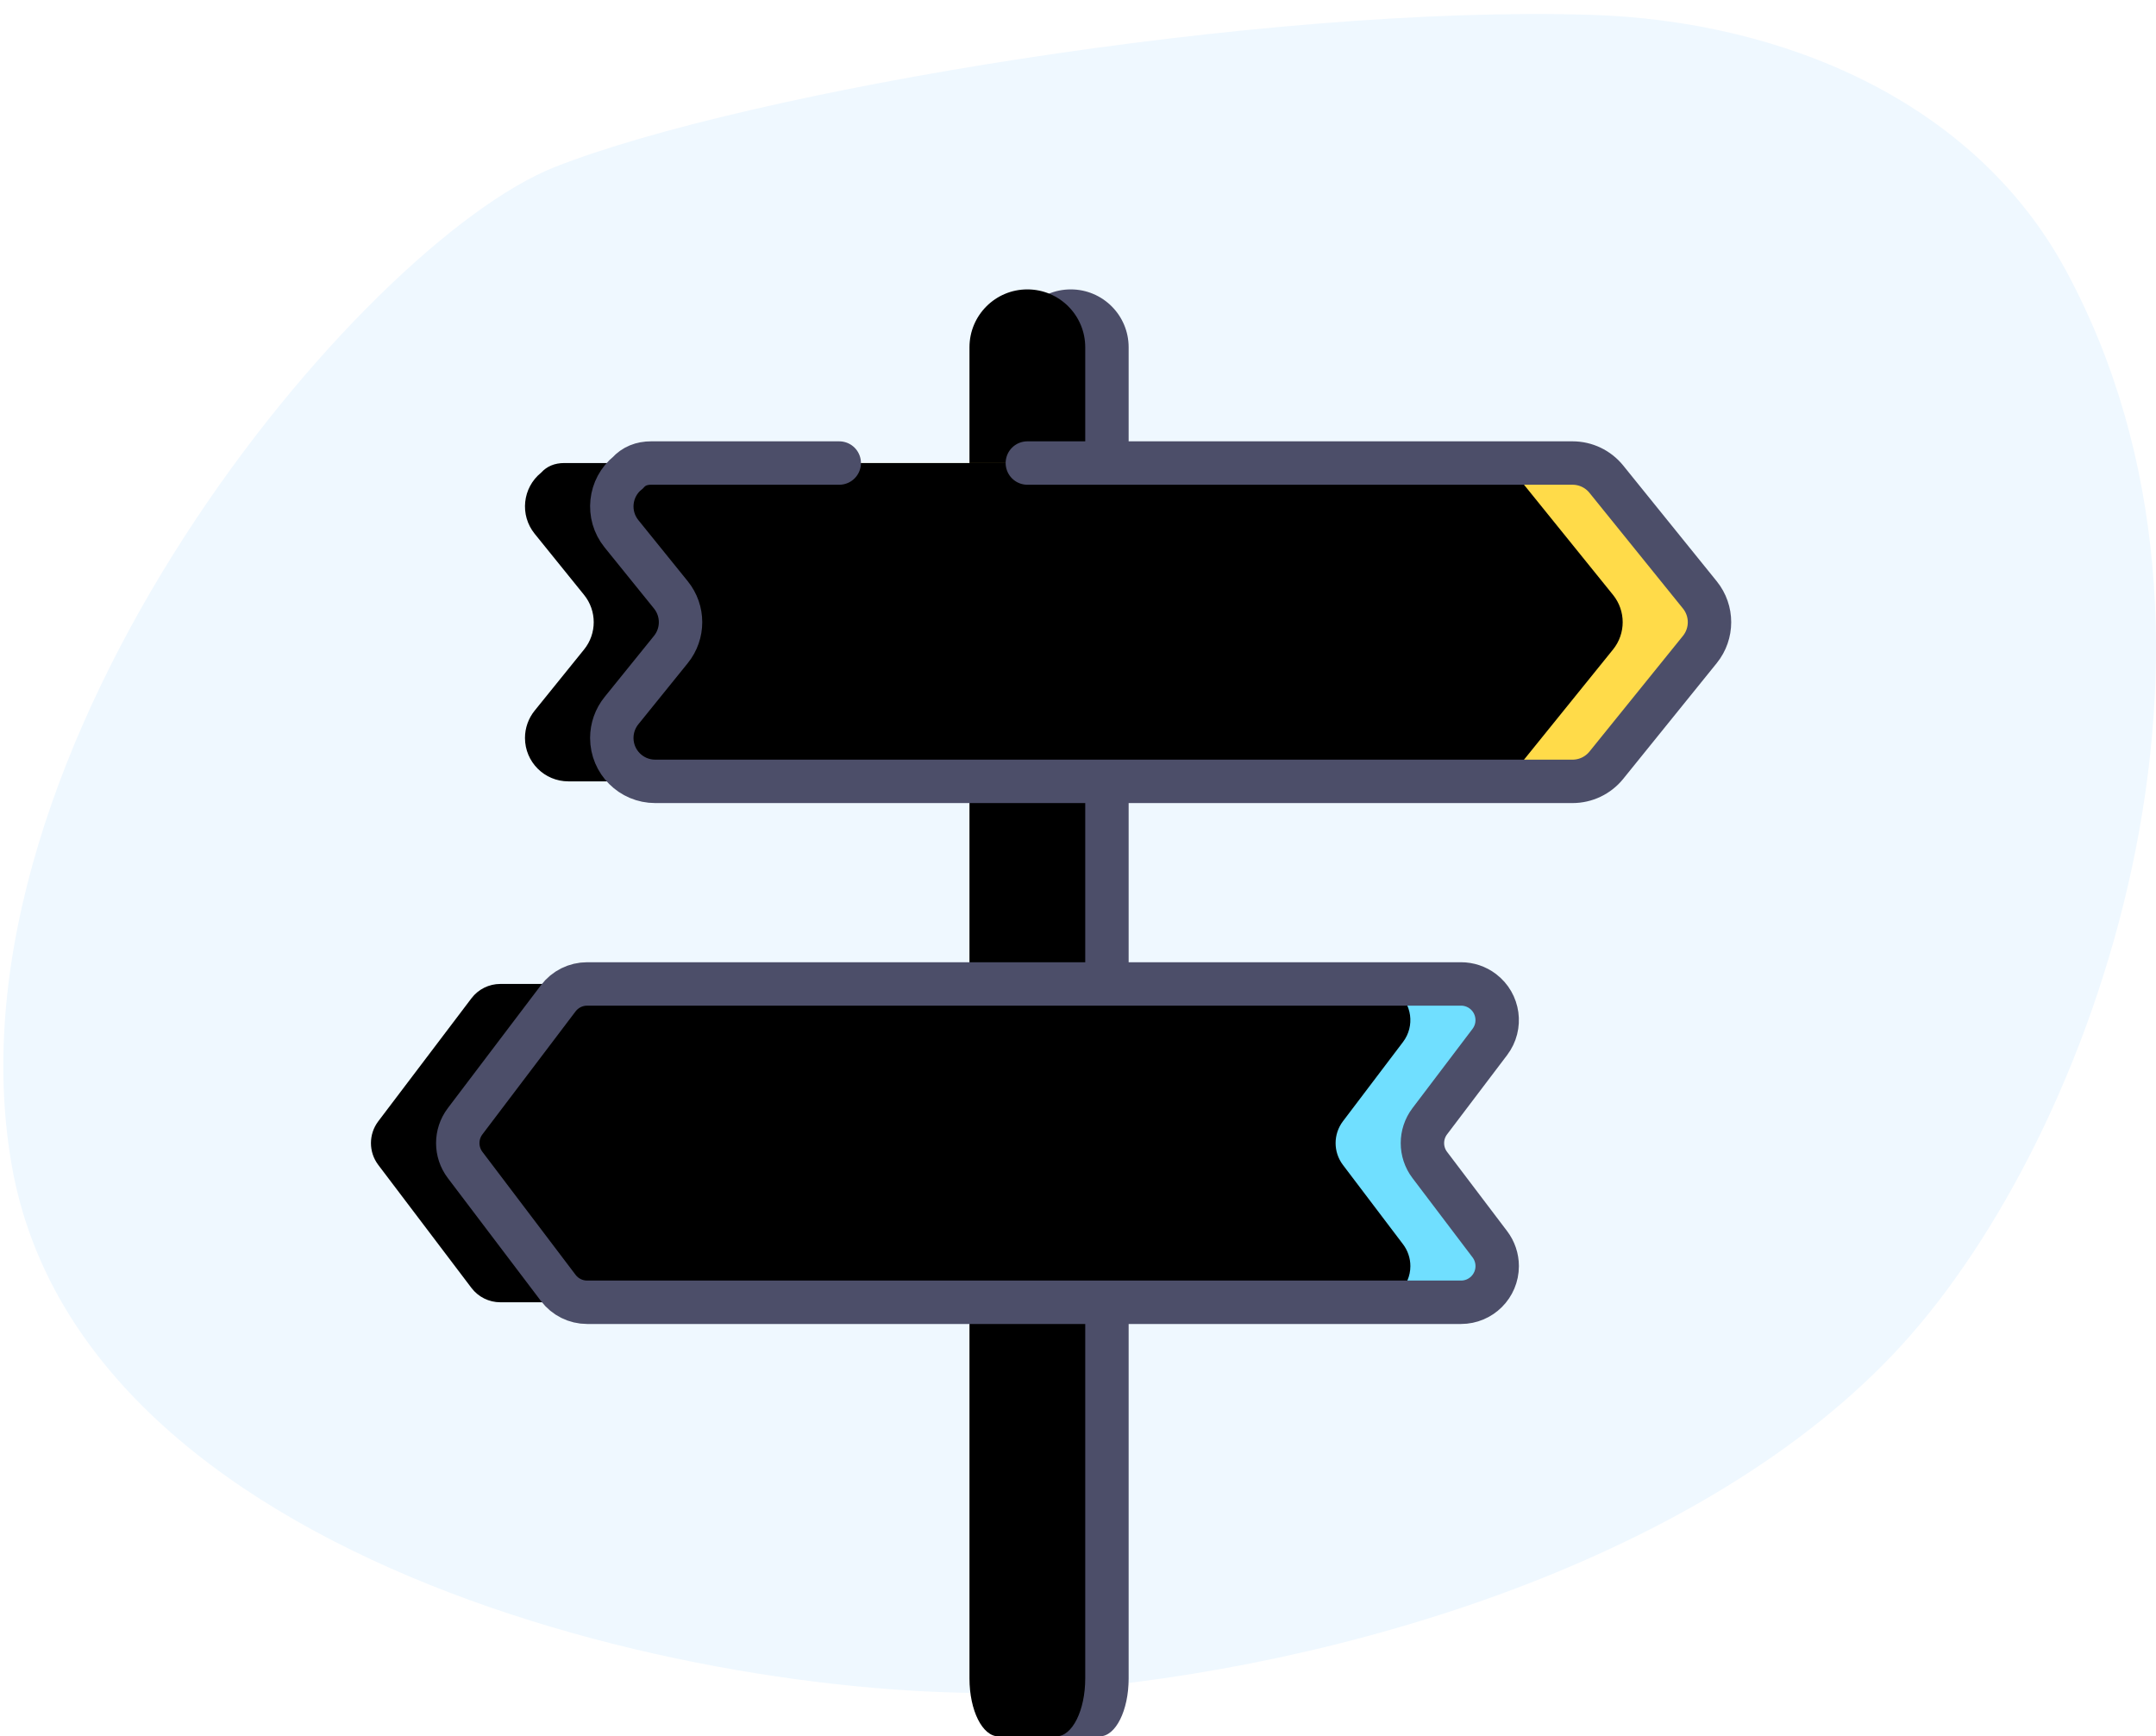
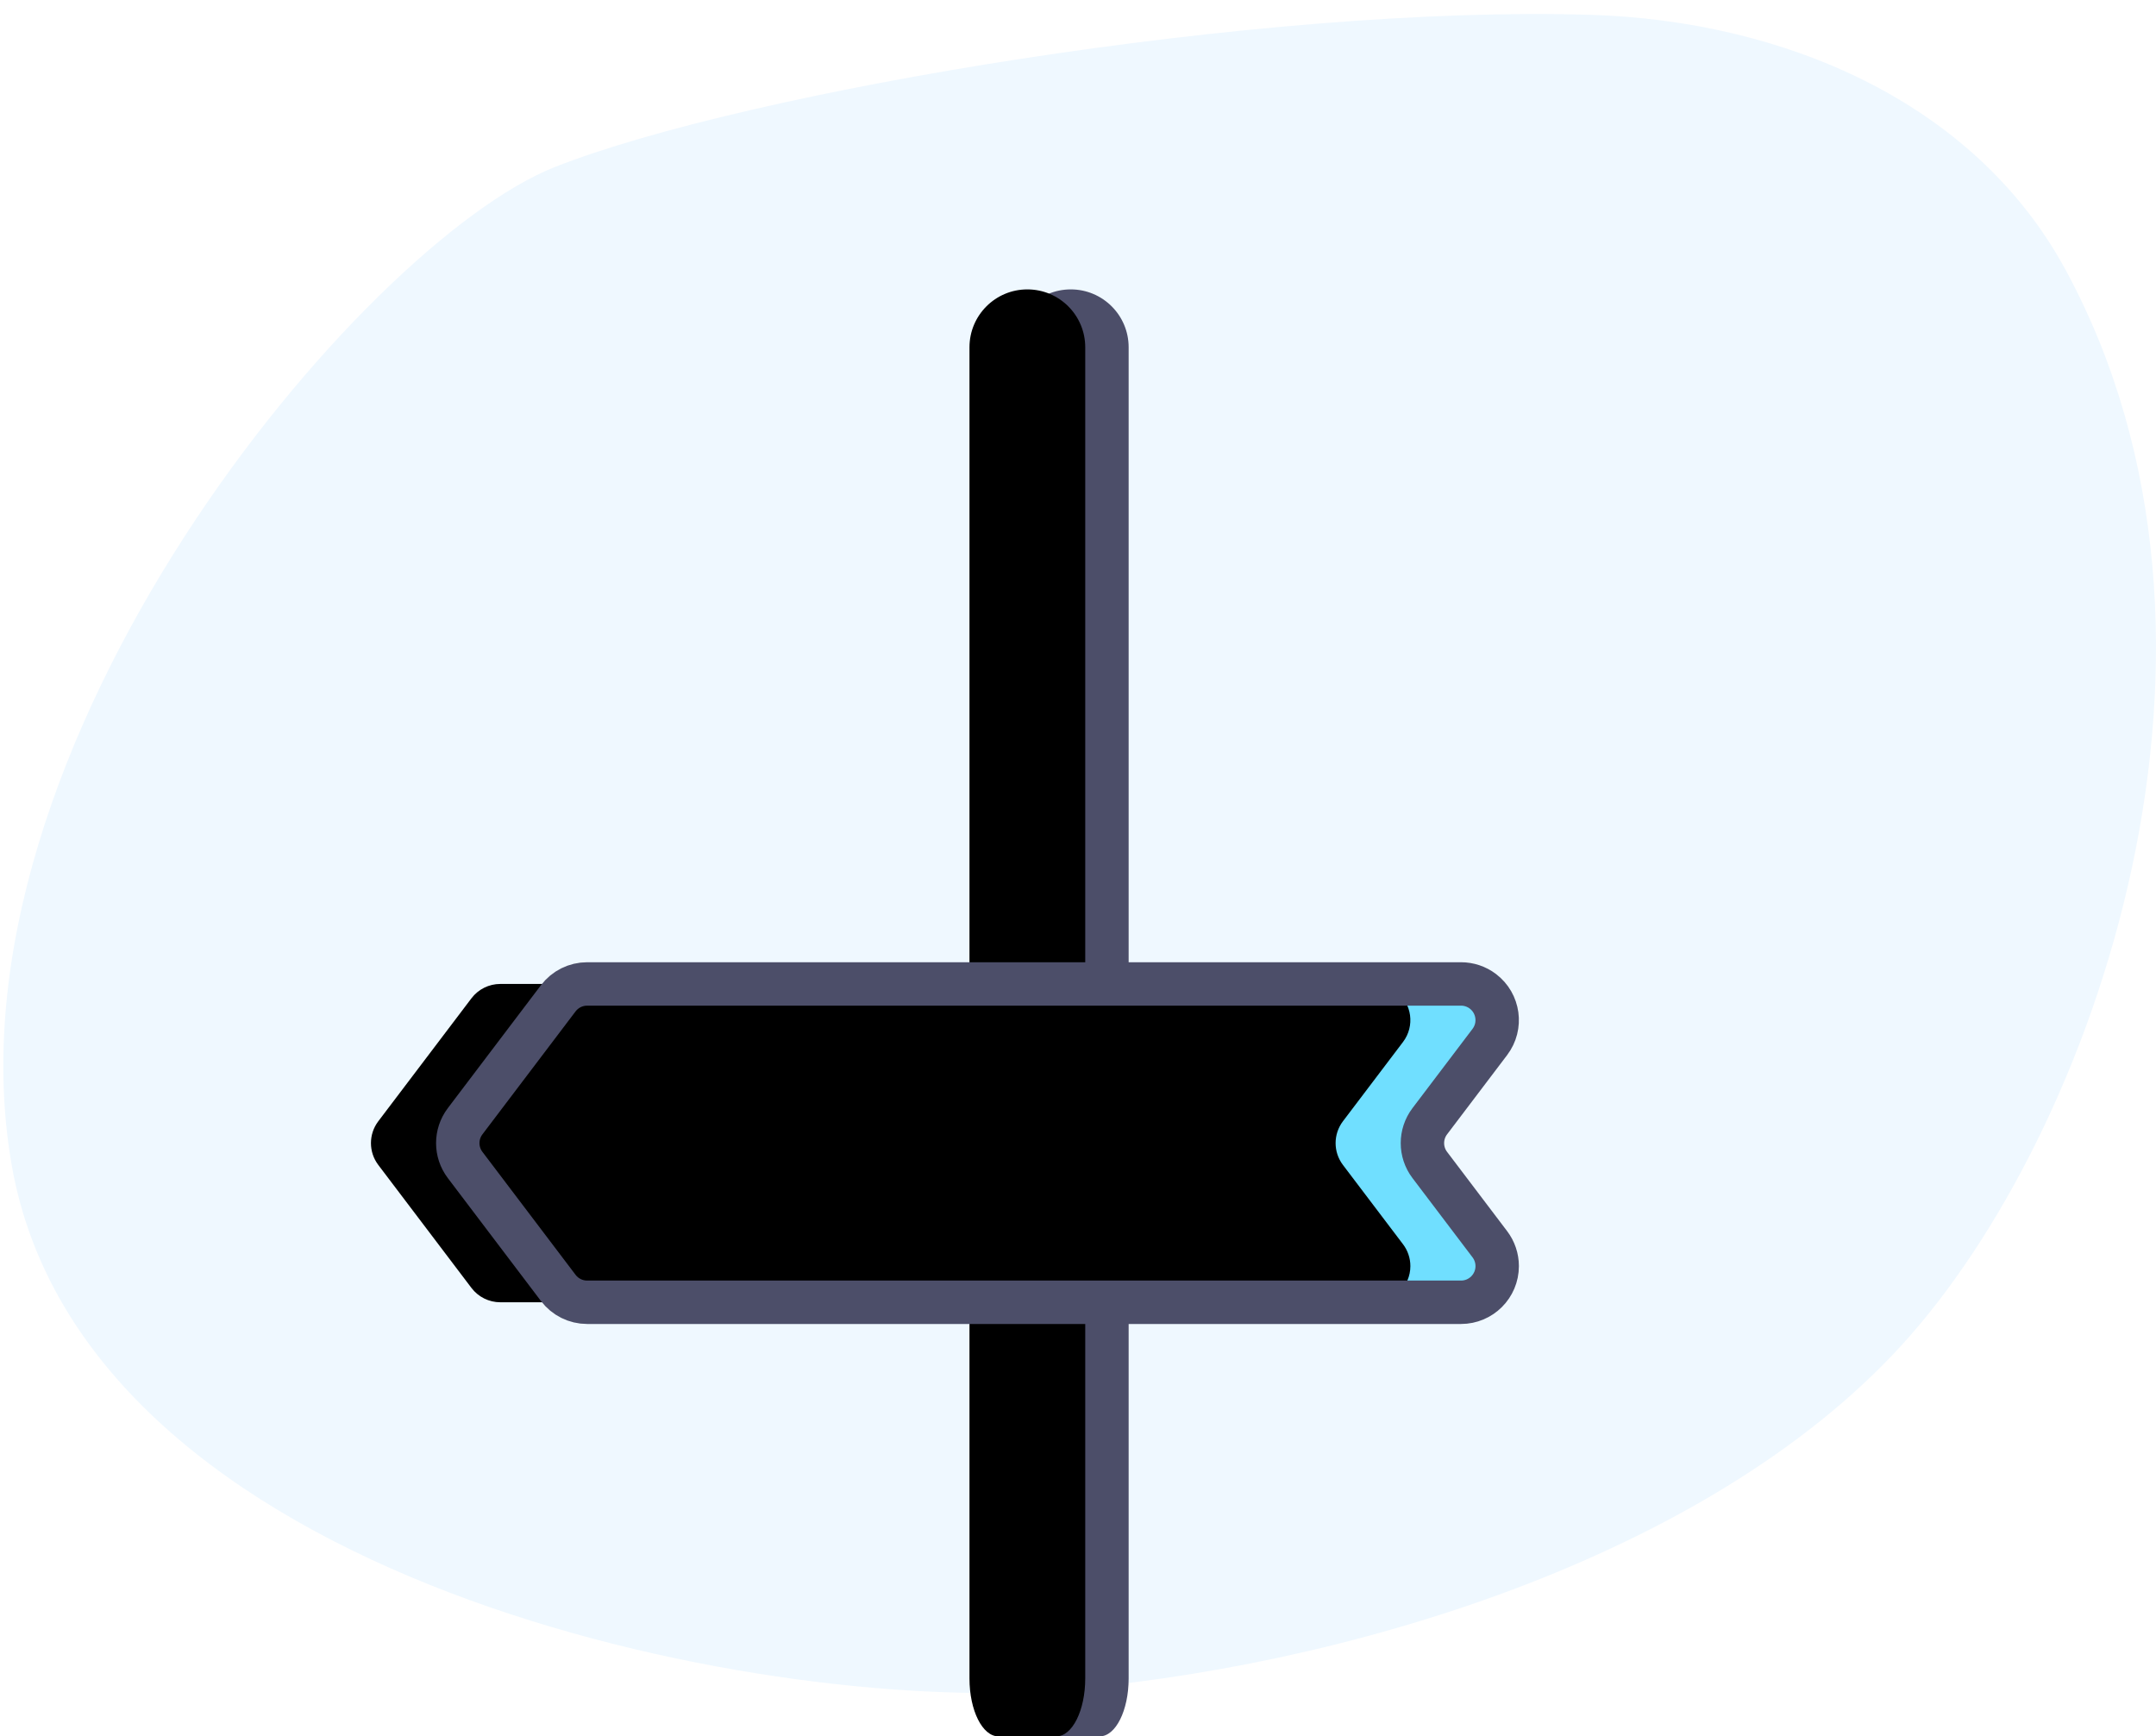
<svg xmlns="http://www.w3.org/2000/svg" xmlns:xlink="http://www.w3.org/1999/xlink" width="149px" height="120px" viewBox="0 0 149 120" version="1.1">
  <title>209B747F-30E2-440C-94BF-7358289CA1C0</title>
  <desc>Created with sketchtool.</desc>
  <defs>
    <path d="M47,86 L47,96 C47,98.209 46.105,100 45,100 L41,100 C39.895,100 39,98.209 39,96 L39,4 C39,1.791 40.791,4.05812251e-16 43,0 C45.209,-4.05812251e-16 47,1.791 47,4 L47,74" id="path-1" />
    <filter x="-18.8%" y="-1.5%" width="137.5%" height="103.0%" filterUnits="objectBoundingBox" id="filter-2">
      <feOffset dx="-3" dy="0" in="SourceAlpha" result="shadowOffsetInner1" />
      <feComposite in="shadowOffsetInner1" in2="SourceAlpha" operator="arithmetic" k2="-1" k3="1" result="shadowInnerInner1" />
      <feColorMatrix values="0 0 0 0 0   0 0 0 0 0   0 0 0 0 0  0 0 0 0.1 0" type="matrix" in="shadowInnerInner1" />
    </filter>
-     <path d="M40,12 L77.678,12 C78.584,12 79.442,12.41 80.012,13.114 L86.476,21.114 C87.365,22.214 87.365,23.786 86.476,24.886 L80.012,32.886 C79.442,33.59 78.584,34 77.678,34 L14.281,34 C12.624,34 11.281,32.657 11.281,31 C11.281,30.314 11.517,29.648 11.948,29.114 L15.365,24.886 C16.254,23.786 16.254,22.214 15.365,21.114 L11.948,16.886 C10.907,15.597 11.107,13.708 12.396,12.667 C12.799,12.222 13.333,12 14,12 C14.667,12 19,12 27,12" id="path-3" />
    <filter x="-5.9%" y="-20.5%" width="111.9%" height="140.9%" filterUnits="objectBoundingBox" id="filter-4">
      <feOffset dx="-6" dy="0" in="SourceAlpha" result="shadowOffsetInner1" />
      <feComposite in="shadowOffsetInner1" in2="SourceAlpha" operator="arithmetic" k2="-1" k3="1" result="shadowInnerInner1" />
      <feColorMatrix values="0 0 0 0 0   0 0 0 0 0   0 0 0 0 0  0 0 0 0.1 0" type="matrix" in="shadowInnerInner1" />
    </filter>
    <path d="M5.03,48 L65.424,48 C66.207,48 66.944,48.367 67.417,48.99 L73.856,57.49 C74.533,58.383 74.533,59.617 73.856,60.51 L67.417,69.01 C66.944,69.633 66.207,70 65.424,70 L5.03,70 C3.65,70 2.53,68.881 2.53,67.5 C2.53,66.955 2.708,66.425 3.038,65.99 L7.19,60.51 C7.866,59.617 7.866,58.383 7.19,57.49 L3.038,52.01 C2.204,50.909 2.42,49.341 3.521,48.507 C3.955,48.178 4.485,48 5.03,48 Z" id="path-5" />
    <filter x="-2.6%" y="-20.5%" width="107.8%" height="140.9%" filterUnits="objectBoundingBox" id="filter-6">
      <feOffset dx="6" dy="0" in="SourceAlpha" result="shadowOffsetInner1" />
      <feComposite in="shadowOffsetInner1" in2="SourceAlpha" operator="arithmetic" k2="-1" k3="1" result="shadowInnerInner1" />
      <feColorMatrix values="0 0 0 0 0   0 0 0 0 0   0 0 0 0 0  0 0 0 0.1 0" type="matrix" in="shadowInnerInner1" />
    </filter>
  </defs>
  <g id="Landing-pages" stroke="none" stroke-width="1" fill="none" fill-rule="evenodd">
    <g id="Guide-page" transform="translate(-490, -1859)">
      <g id="chapters" transform="translate(460, 1020)">
        <g id="3" transform="translate(0, 749)">
          <g id="roadmap-icon" transform="translate(30, 90)">
            <path d="M131.412,92.975 C144.85,78.266 156.661,44.384 142.773,18.688 C136.41,6.916 123.088,1.439 109.983,1.027 C87.314,0.313 51.59,6.305 38.335,11.548 C25.081,16.79 -4.23,51.578 0.804,80.495 C5.838,109.412 52.596,118.341 72.661,116.842 C92.726,115.343 117.973,107.684 131.412,92.975 Z" id="Path-17" fill="#EFF8FF" />
            <g id="Group-6" transform="translate(31, 20)">
              <g id="Rectangle">
                <use fill="#4C4E69" fill-rule="evenodd" xlink:href="#path-1" />
                <use fill="black" fill-opacity="1" filter="url(#filter-2)" xlink:href="#path-1" />
              </g>
              <g id="Rectangle" stroke-linecap="round">
                <use fill="#FFDB49" fill-rule="evenodd" xlink:href="#path-3" />
                <use fill="black" fill-opacity="1" filter="url(#filter-4)" xlink:href="#path-3" />
                <use stroke="#4C4E69" stroke-width="3" xlink:href="#path-3" />
              </g>
              <g id="Rectangle-Copy-4" transform="translate(37.5, 59) scale(-1, 1) translate(-37.5, -59) ">
                <use fill="#70DFFF" fill-rule="evenodd" xlink:href="#path-5" />
                <use fill="black" fill-opacity="1" filter="url(#filter-6)" xlink:href="#path-5" />
                <use stroke="#4C4E69" stroke-width="3" xlink:href="#path-5" />
              </g>
            </g>
          </g>
        </g>
      </g>
    </g>
  </g>
</svg>